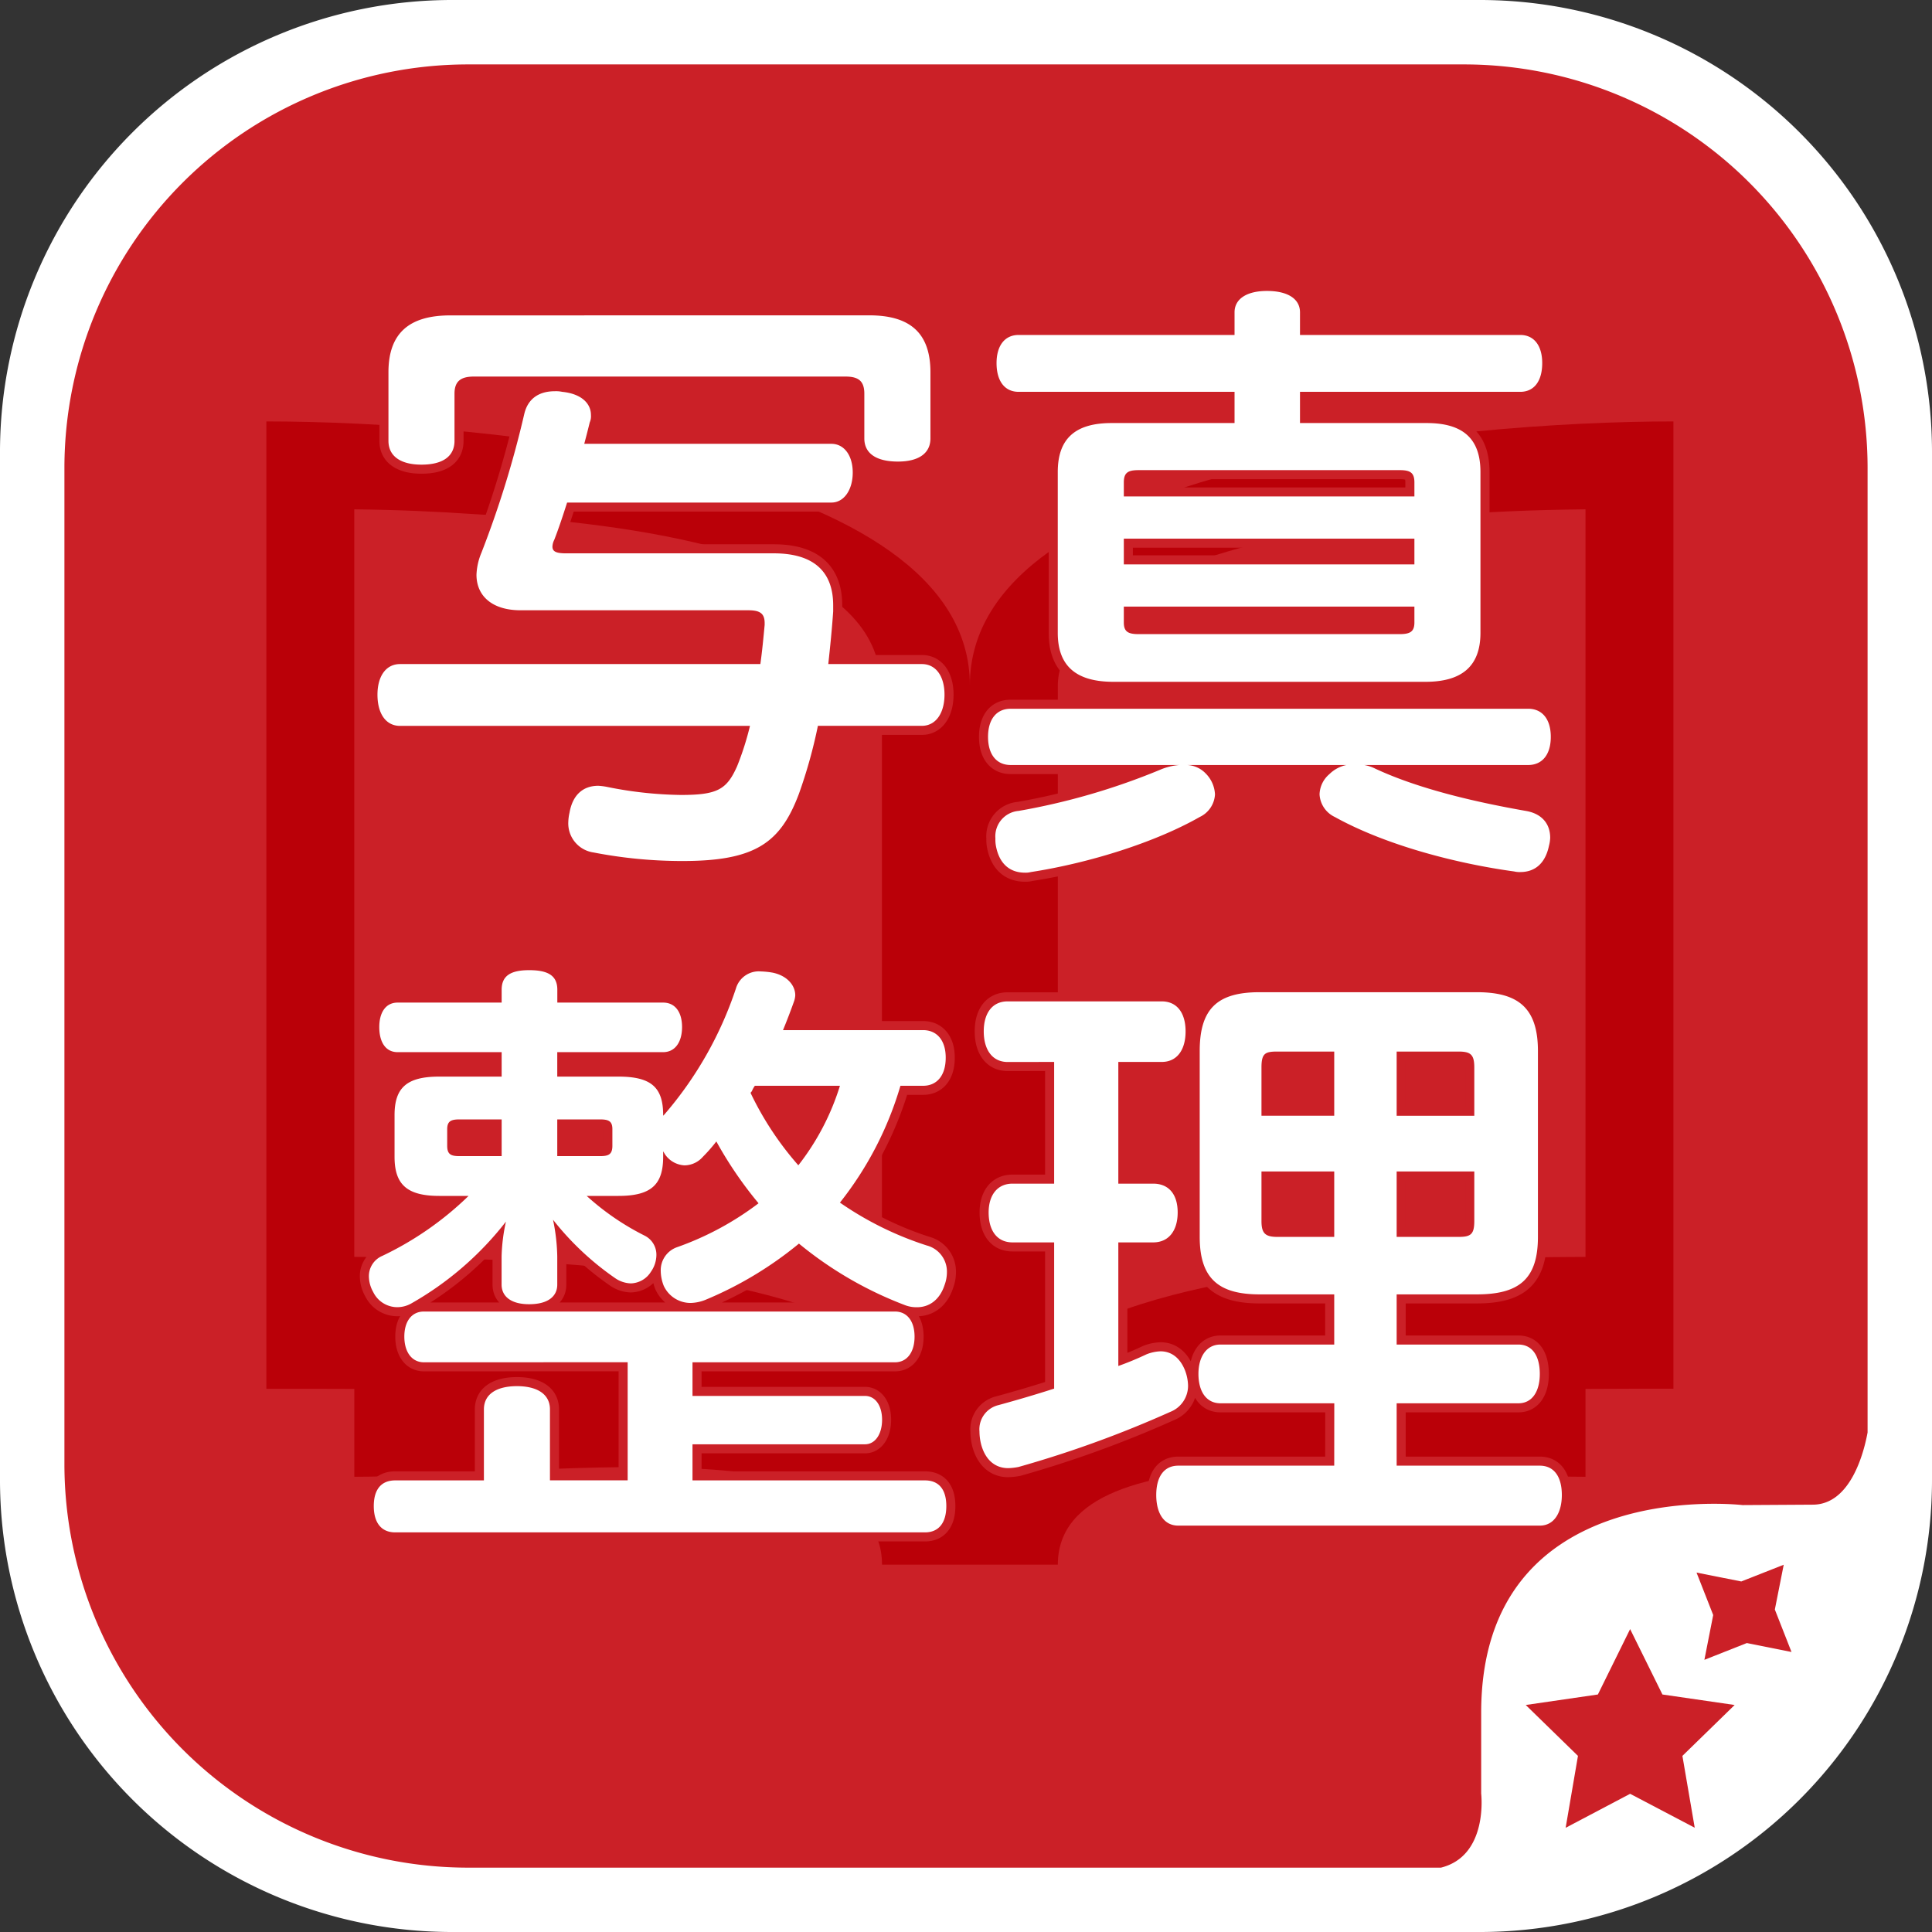
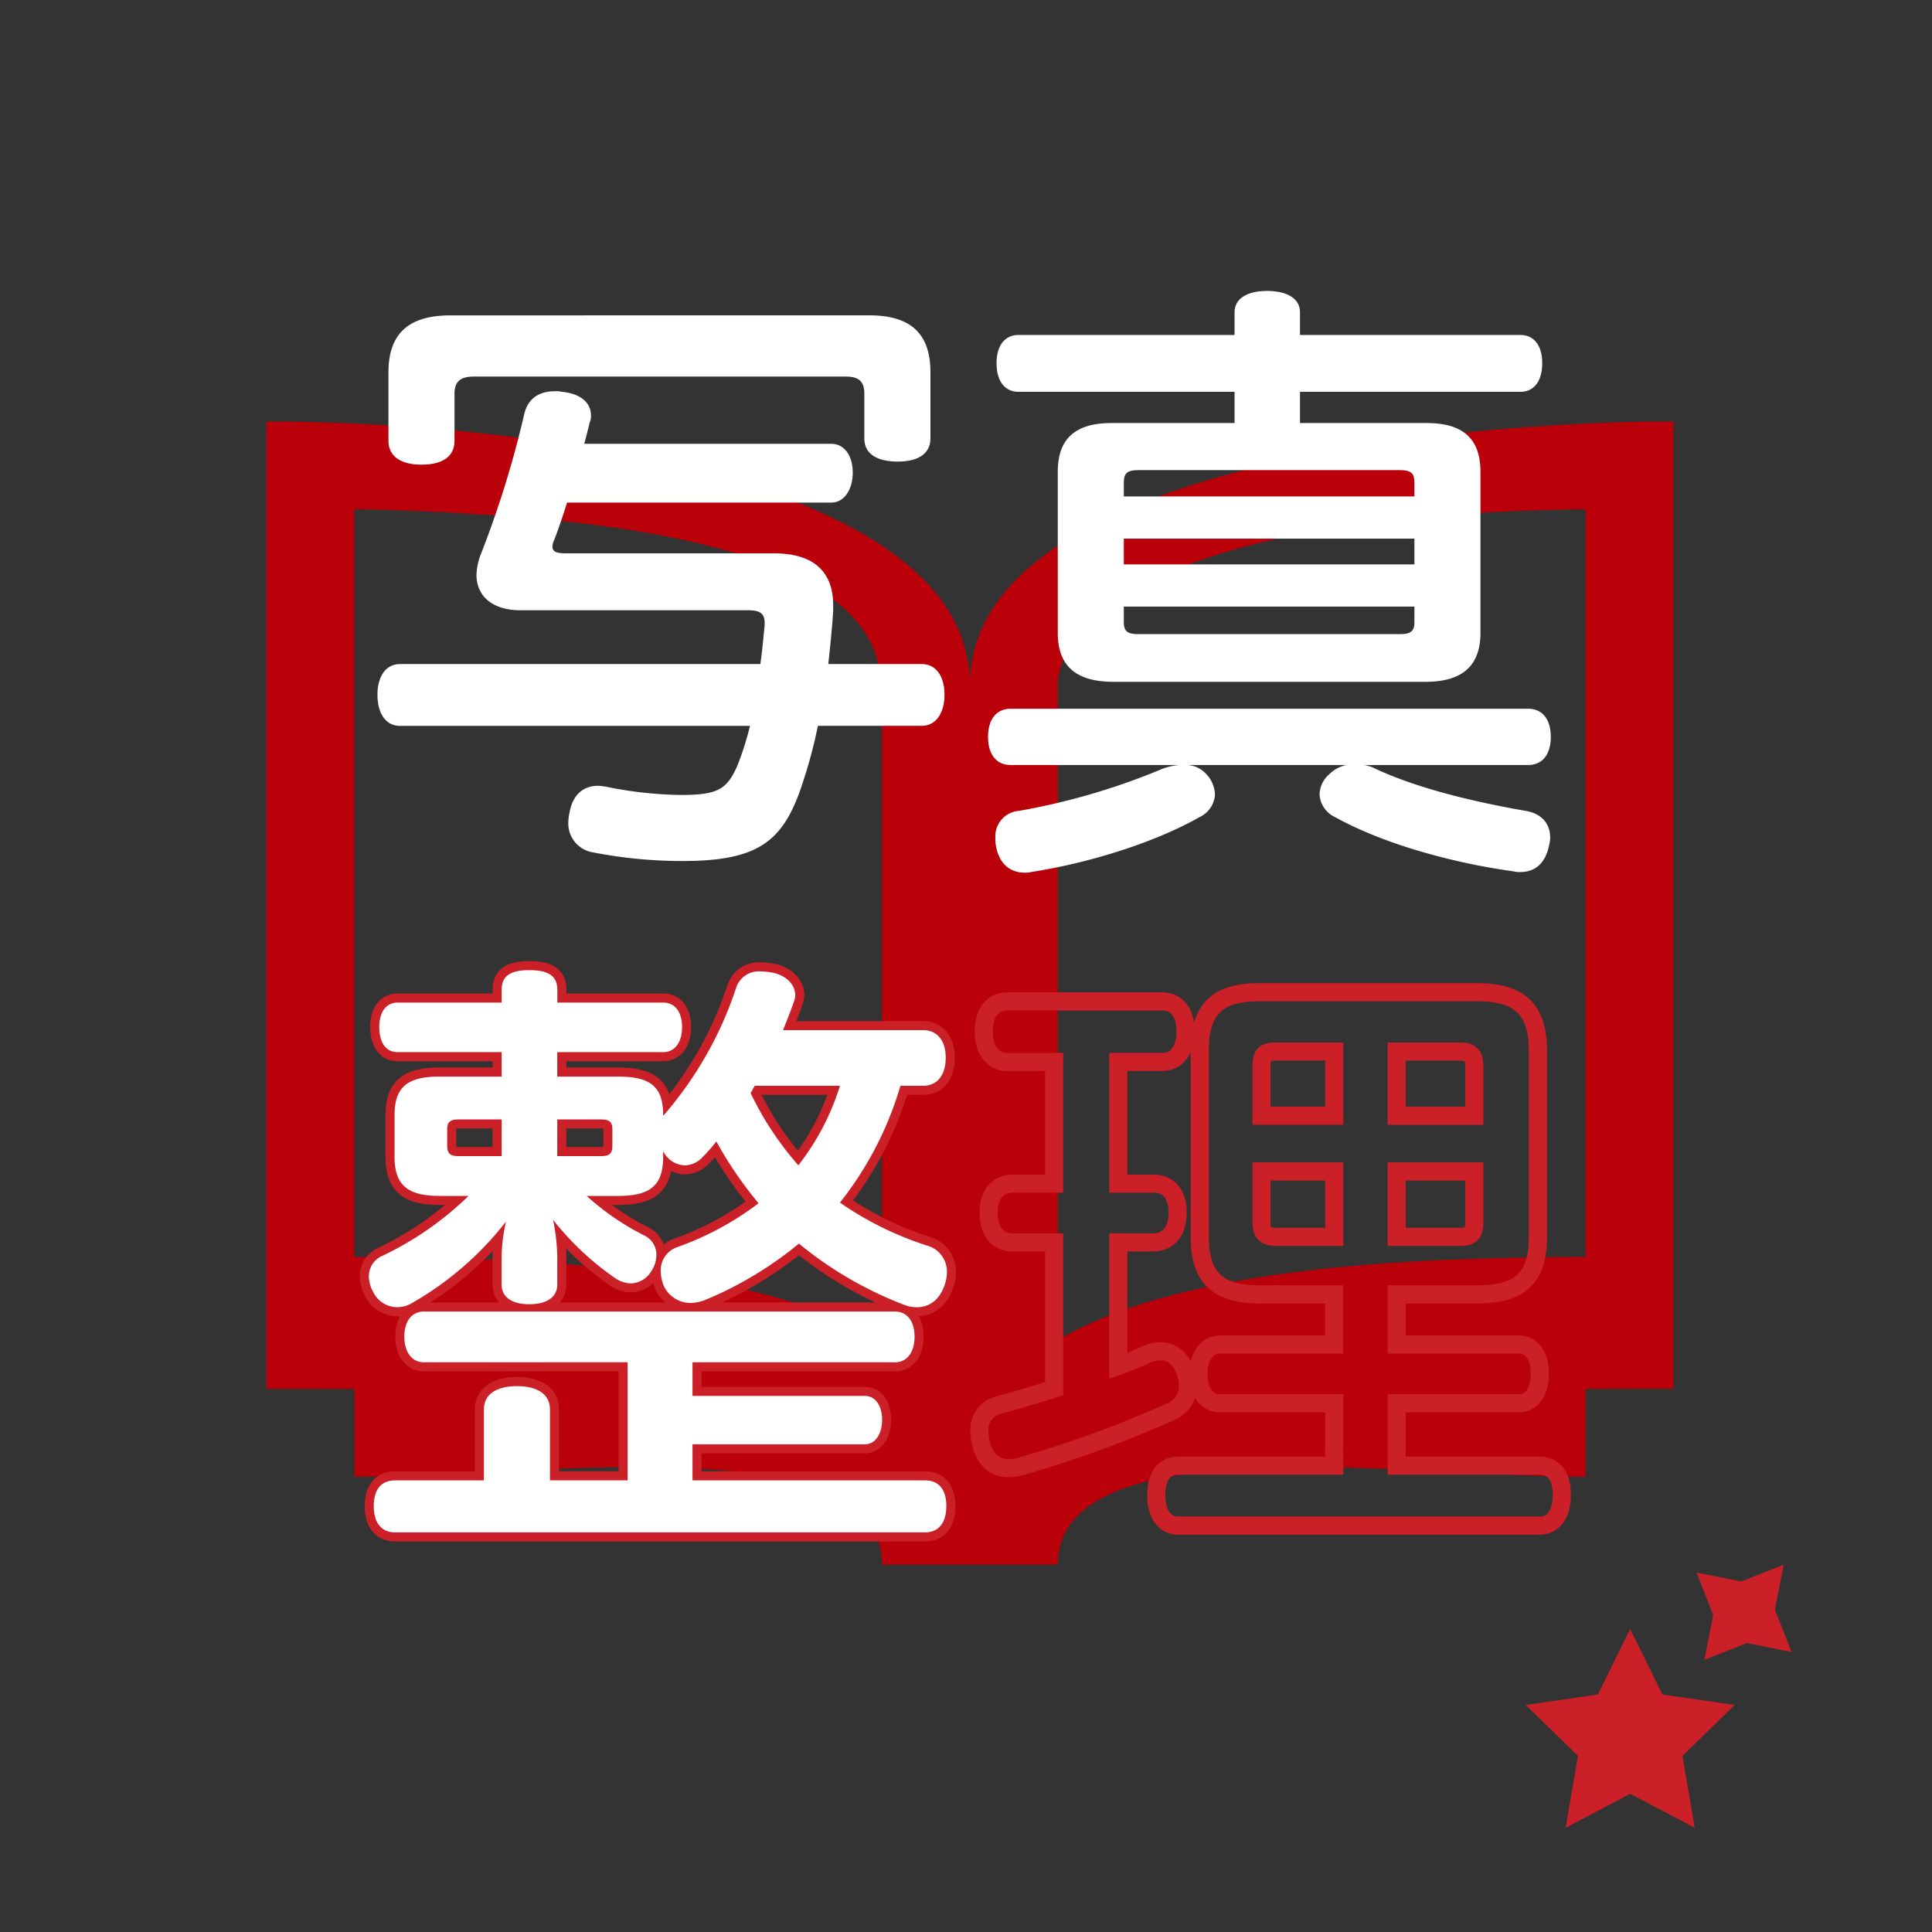
<svg xmlns="http://www.w3.org/2000/svg" viewBox="0 0 320 320">
  <rect x="0" y="0" width="320" height="320" fill="#333333" stroke="none" />
  <g transform="translate(21725 -6367)">
-     <rect data-name="長方形 1295" width="315" height="309" rx="84" transform="translate(-21722 6373)" fill="#cb2027" />
    <path data-name="パス 2029" d="M-21564.36 6480.5c0-36.42-81.05-43.7-116.52-43.7v160.23h7.28l7.29.02v14.55c29.13 0 87.4-8.73 87.4 14.56h29.12c0-23.3 58.27-14.56 87.4-14.56v-14.55c2.41 0 4.75-.03 7.28-.03h7.28V6436.8c-35.44 0-116.53 7.28-116.53 43.7Zm-14.56 108.46c-21.25-12.56-61.08-13.67-87.4-13.78v-123.82c7.26.08 13.8.38 19.95.8l3.61.22 1.33.1c28.65 2.05 59 8.04 62.05 25.23l.46 2.8Zm116.53-13.78c-26.32.11-66.15 1.22-87.4 13.78V6480.5c0-9.65 15.4-28.42 87.4-29.14Z" fill="#ba0008" />
    <g data-name="グループ 1954">
      <g data-name="グループ 1952" fill="none" stroke="#cb2027" stroke-width="3">
-         <path data-name="パス 2030" d="M-21658.73 6487.23c-2.43 0-3.75-2.13-3.75-5.17 0-2.94 1.32-5.07 3.75-5.07h59.67c.3-2.13.51-4.36.71-6.48v-.3c0-1.63-.8-2.13-2.73-2.13h-37.7c-4.65 0-7.3-2.33-7.3-5.88a10.38 10.38 0 0 1 .82-3.65 166.74 166.74 0 0 0 7.1-23c.6-2.53 2.43-3.75 5.06-3.75a4.92 4.92 0 0 1 1.22.1c3.04.3 4.76 1.82 4.76 3.85a2.56 2.56 0 0 1-.2 1.21c-.3 1.22-.61 2.44-.91 3.55h40.93c2.12 0 3.54 1.93 3.54 4.76s-1.42 4.97-3.54 4.97h-43.77c-.71 2.23-1.42 4.36-2.13 6.18a2.7 2.7 0 0 0-.3 1.11c0 .81.6 1.12 2.23 1.12h34.44c6.39 0 9.83 2.84 9.83 8.61v1.01c-.2 2.94-.5 5.88-.81 8.72h15.5c2.33 0 3.75 2.02 3.75 5.06s-1.42 5.17-3.75 5.17h-17.22a82.28 82.28 0 0 1-3.14 11.25c-3.04 8.1-7.19 11.14-19.25 11.14a76.95 76.95 0 0 1-14.8-1.42 4.86 4.86 0 0 1-4.15-5.06 7.82 7.82 0 0 1 .2-1.52c.51-2.94 2.23-4.46 4.77-4.46a10.45 10.45 0 0 1 1.51.2 65.3 65.3 0 0 0 12.16 1.32c6.08 0 7.6-.9 9.32-4.76a47.9 47.9 0 0 0 2.13-6.68Zm77.7-68c6.8 0 10.14 2.95 10.14 9.43v10.95c0 2.53-2.03 3.84-5.38 3.84-3.54 0-5.57-1.31-5.57-3.84v-7.4c0-2.13-1-2.84-3.14-2.84h-61.5c-2.12 0-3.24.7-3.24 2.84v7.8c0 2.63-2.02 3.95-5.47 3.95-3.34 0-5.47-1.32-5.47-3.95v-11.35c0-6.48 3.44-9.42 10.23-9.42Z" />
-         <path data-name="パス 2031" d="M-21557.6 6493.71c-2.34 0-3.75-1.73-3.75-4.66s1.41-4.66 3.75-4.66h85.71c2.33 0 3.75 1.72 3.75 4.66s-1.42 4.66-3.75 4.66h-27.15a6.52 6.52 0 0 1 1.82.6c7.6 3.55 17.43 5.68 24.93 7 2.43.4 4.05 1.92 4.05 4.46a5.88 5.88 0 0 1-.2 1.31c-.61 2.94-2.33 4.36-4.77 4.36a3.8 3.8 0 0 1-1-.1c-9.63-1.32-21.29-4.36-29.7-9.02a4.4 4.4 0 0 1-2.53-3.75 4.56 4.56 0 0 1 1.62-3.34 5.6 5.6 0 0 1 2.84-1.52h-26.44a4.54 4.54 0 0 1 3.14 1.42 5.25 5.25 0 0 1 1.52 3.44 4.4 4.4 0 0 1-2.53 3.75c-7.3 4.16-18.14 7.6-27.97 9.12a3.44 3.44 0 0 1-1 .1c-2.24 0-4.16-1.22-4.77-4.36a5.74 5.74 0 0 1-.1-1.31 4.22 4.22 0 0 1 3.85-4.56 110.76 110.76 0 0 0 23.4-6.8 10.15 10.15 0 0 1 3.24-.8Zm68.9-56.64c6.08 0 8.91 2.64 8.91 8.1v26.65c0 5.58-3.14 8.11-9.11 8.11h-51.68c-6.08 0-9.22-2.53-9.22-8.1v-26.65c0-5.47 2.83-8.11 8.91-8.11h20.37v-5.17h-35.76c-2.34 0-3.66-1.82-3.66-4.76 0-2.84 1.32-4.66 3.66-4.66h35.76v-3.75c0-2.23 2.03-3.54 5.37-3.54 3.44 0 5.47 1.31 5.47 3.54v3.75h36.48c2.33 0 3.64 1.82 3.64 4.66 0 2.94-1.31 4.76-3.64 4.76h-36.48v5.17Zm-2.03 12.16v-2.33c0-1.62-.7-2.03-2.43-2.03h-43.27c-1.72 0-2.43.4-2.43 2.03v2.33Zm0 11.25v-4.26h-48.13v4.26Zm-48.13 9.62c0 1.52.7 1.93 2.43 1.93h43.27c1.72 0 2.43-.41 2.43-1.93v-2.63h-48.13Z" />
        <path data-name="パス 2032" d="M-21575.86 6546.84a56.9 56.9 0 0 1-10.02 19.35 54.37 54.37 0 0 0 14.38 7.1 4.47 4.47 0 0 1 3.34 4.35 6.18 6.18 0 0 1-.4 2.23c-.8 2.43-2.53 3.65-4.56 3.65a5.33 5.33 0 0 1-2.12-.4 62.46 62.46 0 0 1-17.43-10.14 61.3 61.3 0 0 1-15.5 9.32 6.97 6.97 0 0 1-2.44.51 4.89 4.89 0 0 1-4.45-2.83 6.92 6.92 0 0 1-.5-2.44 4.04 4.04 0 0 1 2.63-3.94 49.61 49.61 0 0 0 13.57-7.3 64.99 64.99 0 0 1-6.99-10.24 26.57 26.57 0 0 1-2.23 2.54 4.1 4.1 0 0 1-3.04 1.42 4.18 4.18 0 0 1-3.24-1.83l-.3-.5v.9c0 4.57-1.92 6.49-7.4 6.49h-5.27a42.71 42.71 0 0 0 9.62 6.59 3.52 3.52 0 0 1 1.93 3.24 4.92 4.92 0 0 1-.91 2.74 4.05 4.05 0 0 1-3.34 1.92 4.86 4.86 0 0 1-2.64-.91 47.3 47.3 0 0 1-10.23-9.63 32.17 32.17 0 0 1 .7 6.08v4.66c0 1.93-1.51 3.25-4.66 3.25-3.03 0-4.56-1.32-4.56-3.25v-4.66a29.76 29.76 0 0 1 .72-5.77 52.93 52.93 0 0 1-15.71 13.57 4.72 4.72 0 0 1-2.33.6 4.44 4.44 0 0 1-3.95-2.52 5.37 5.37 0 0 1-.71-2.54 3.65 3.65 0 0 1 2.23-3.44 53.3 53.3 0 0 0 14.28-9.93h-4.86c-5.37 0-7.4-1.92-7.4-6.48v-6.9c0-4.55 2.03-6.38 7.4-6.38h10.34v-4.05h-17.23c-2.03 0-3.04-1.72-3.04-4.16 0-2.33 1.01-4.05 3.04-4.05h17.23v-2.13c0-2.33 1.52-3.24 4.56-3.24 3.14 0 4.66.91 4.66 3.24v2.13h17.52c2.03 0 3.14 1.62 3.14 4.05s-1.11 4.16-3.14 4.16h-17.53v4.05h10.14c5.47 0 7.4 1.82 7.4 6.38v.1l.2-.2a61.69 61.69 0 0 0 11.85-20.87 3.95 3.95 0 0 1 4.15-2.83 13.81 13.81 0 0 1 1.93.2c2.43.5 3.75 2.13 3.75 3.75a3.58 3.58 0 0 1-.2 1c-.51 1.43-1.12 3.05-1.83 4.77h23.2c2.23 0 3.75 1.62 3.75 4.56 0 3.04-1.52 4.66-3.75 4.66Zm-78.92 45.8c-2.03 0-3.25-1.73-3.25-4.26s1.22-4.15 3.25-4.15h78.01c2.03 0 3.25 1.62 3.25 4.16s-1.22 4.25-3.25 4.25h-33.53v5.57h28.57c1.72 0 2.83 1.62 2.83 3.95s-1.11 4.06-2.83 4.06h-28.57v5.98h38.5c2.32 0 3.54 1.52 3.54 4.25s-1.22 4.36-3.54 4.36h-87.74c-2.33 0-3.55-1.63-3.55-4.36s1.22-4.25 3.55-4.25h14.69v-11.76c0-2.53 2.12-3.85 5.47-3.85s5.47 1.32 5.47 3.85v11.75h12.87v-19.56Zm12.87-40.23h-7c-1.41 0-2.02.31-2.02 1.63v2.73c0 1.42.6 1.72 2.02 1.72h7Zm16.31 6.08c1.42 0 2.03-.3 2.03-1.72v-2.74c0-1.31-.6-1.62-2.03-1.62h-7.1v6.08Zm25.63-11.65a4.13 4.13 0 0 0-.5.91c-.1.1-.2.2-.2.3a52.09 52.09 0 0 0 7.9 11.96 40.96 40.96 0 0 0 6.89-13.17Z" />
        <path data-name="パス 2033" d="M-21558.1 6542.9c-2.54 0-3.96-2.04-3.96-5.07s1.42-4.97 3.95-4.97h25.53c2.54 0 3.95 1.92 3.95 4.97s-1.41 5.06-3.95 5.06h-7.19v20.16h5.77c2.64 0 4.06 1.83 4.06 4.77s-1.42 4.96-4.06 4.96h-5.77v20.47a49.52 49.52 0 0 0 4.66-1.93 6.92 6.92 0 0 1 2.33-.5c1.83 0 3.24 1.12 4.05 3.14a7.52 7.52 0 0 1 .51 2.53 4.64 4.64 0 0 1-2.94 4.36 182.5 182.5 0 0 1-25.12 9.12 9.99 9.99 0 0 1-1.73.2c-2.13 0-3.75-1.32-4.46-3.85a9 9 0 0 1-.3-2.23 4.12 4.12 0 0 1 3.15-4.36c2.93-.8 6.07-1.72 9.22-2.73v-24.22h-6.9c-2.53 0-3.95-1.93-3.95-4.96 0-2.84 1.42-4.77 3.95-4.77h6.9v-20.16Zm54.1 56.53h-18.85c-2.33 0-3.65-1.93-3.65-4.87 0-2.83 1.32-4.86 3.65-4.86h18.84v-8.31h-12.36c-6.68 0-9.92-2.53-9.92-9.52v-30.8c0-7.1 3.03-9.73 9.92-9.73h35.97c6.79 0 10.13 2.53 10.13 9.73v30.8c0 6.99-3.14 9.52-10.12 9.52h-13.28v8.31h20.16c2.34 0 3.55 1.93 3.55 4.86 0 2.84-1.21 4.87-3.55 4.87h-20.16v10.33h23.7c2.44 0 3.66 1.92 3.66 4.86 0 2.84-1.22 5.07-3.65 5.07h-59.88c-2.43 0-3.65-2.13-3.65-5.07s1.22-4.86 3.65-4.86h25.83Zm-9.43-58.26c-2.03 0-2.63.3-2.63 2.63v8h12.05v-10.63Zm-2.63 19.86v8.2c0 2.03.6 2.64 2.63 2.64h9.42v-10.84Zm22.39-9.22h12.86v-8c0-2.14-.6-2.64-2.63-2.64h-10.23Zm0 20.06h10.23c2.03 0 2.63-.4 2.63-2.64v-8.2h-12.86Z" />
      </g>
      <g data-name="グループ 1953" fill="#fff">
        <path data-name="パス 2034" d="M-21658.73 6487.23c-2.43 0-3.75-2.13-3.75-5.17 0-2.94 1.32-5.07 3.75-5.07h59.67c.3-2.13.51-4.36.71-6.48v-.3c0-1.63-.8-2.13-2.73-2.13h-37.7c-4.65 0-7.3-2.33-7.3-5.88a10.38 10.38 0 0 1 .82-3.65 166.74 166.74 0 0 0 7.1-23c.6-2.53 2.43-3.75 5.06-3.75a4.92 4.92 0 0 1 1.22.1c3.04.3 4.76 1.82 4.76 3.85a2.56 2.56 0 0 1-.2 1.21c-.3 1.22-.61 2.44-.91 3.55h40.93c2.12 0 3.54 1.93 3.54 4.76s-1.42 4.97-3.54 4.97h-43.77c-.71 2.23-1.42 4.36-2.13 6.18a2.7 2.7 0 0 0-.3 1.11c0 .81.6 1.12 2.23 1.12h34.44c6.39 0 9.83 2.84 9.83 8.61v1.01c-.2 2.94-.5 5.88-.81 8.72h15.5c2.33 0 3.75 2.02 3.75 5.06s-1.42 5.17-3.75 5.17h-17.22a82.28 82.28 0 0 1-3.14 11.25c-3.04 8.1-7.19 11.14-19.25 11.14a76.95 76.95 0 0 1-14.8-1.42 4.86 4.86 0 0 1-4.15-5.06 7.82 7.82 0 0 1 .2-1.52c.51-2.94 2.23-4.46 4.77-4.46a10.45 10.45 0 0 1 1.51.2 65.3 65.3 0 0 0 12.16 1.32c6.08 0 7.6-.9 9.32-4.76a47.9 47.9 0 0 0 2.13-6.68Zm77.7-68c6.8 0 10.14 2.95 10.14 9.43v10.95c0 2.53-2.03 3.84-5.38 3.84-3.54 0-5.57-1.31-5.57-3.84v-7.4c0-2.13-1-2.84-3.14-2.84h-61.5c-2.12 0-3.24.7-3.24 2.84v7.8c0 2.63-2.02 3.95-5.47 3.95-3.34 0-5.47-1.32-5.47-3.95v-11.35c0-6.48 3.44-9.42 10.23-9.42Z" />
        <path data-name="パス 2035" d="M-21557.6 6493.71c-2.34 0-3.75-1.73-3.75-4.66s1.41-4.66 3.75-4.66h85.71c2.33 0 3.75 1.72 3.75 4.66s-1.42 4.66-3.75 4.66h-27.15a6.52 6.52 0 0 1 1.82.6c7.6 3.55 17.43 5.68 24.93 7 2.43.4 4.05 1.92 4.05 4.46a5.88 5.88 0 0 1-.2 1.31c-.61 2.94-2.33 4.36-4.77 4.36a3.8 3.8 0 0 1-1-.1c-9.63-1.32-21.29-4.36-29.7-9.02a4.4 4.4 0 0 1-2.53-3.75 4.56 4.56 0 0 1 1.62-3.34 5.6 5.6 0 0 1 2.84-1.52h-26.44a4.54 4.54 0 0 1 3.14 1.42 5.25 5.25 0 0 1 1.52 3.44 4.4 4.4 0 0 1-2.53 3.75c-7.3 4.16-18.14 7.6-27.97 9.12a3.44 3.44 0 0 1-1 .1c-2.24 0-4.16-1.22-4.77-4.36a5.74 5.74 0 0 1-.1-1.31 4.22 4.22 0 0 1 3.85-4.56 110.76 110.76 0 0 0 23.4-6.8 10.15 10.15 0 0 1 3.24-.8Zm68.9-56.64c6.08 0 8.91 2.64 8.91 8.1v26.65c0 5.58-3.14 8.11-9.11 8.11h-51.68c-6.08 0-9.22-2.53-9.22-8.1v-26.65c0-5.47 2.83-8.11 8.91-8.11h20.37v-5.17h-35.76c-2.34 0-3.66-1.82-3.66-4.76 0-2.84 1.32-4.66 3.66-4.66h35.76v-3.75c0-2.23 2.03-3.54 5.37-3.54 3.44 0 5.47 1.31 5.47 3.54v3.75h36.48c2.33 0 3.64 1.82 3.64 4.66 0 2.94-1.31 4.76-3.64 4.76h-36.48v5.17Zm-2.03 12.16v-2.33c0-1.62-.7-2.03-2.43-2.03h-43.27c-1.72 0-2.43.4-2.43 2.03v2.33Zm0 11.25v-4.26h-48.13v4.26Zm-48.13 9.62c0 1.52.7 1.93 2.43 1.93h43.27c1.72 0 2.43-.41 2.43-1.93v-2.63h-48.13Z" />
        <path data-name="パス 2036" d="M-21575.86 6546.84a56.9 56.9 0 0 1-10.02 19.35 54.37 54.37 0 0 0 14.38 7.1 4.47 4.47 0 0 1 3.34 4.35 6.18 6.18 0 0 1-.4 2.23c-.8 2.43-2.53 3.65-4.56 3.65a5.33 5.33 0 0 1-2.12-.4 62.46 62.46 0 0 1-17.43-10.14 61.3 61.3 0 0 1-15.5 9.32 6.97 6.97 0 0 1-2.44.51 4.89 4.89 0 0 1-4.45-2.83 6.92 6.92 0 0 1-.5-2.44 4.04 4.04 0 0 1 2.63-3.94 49.61 49.61 0 0 0 13.57-7.3 64.99 64.99 0 0 1-6.99-10.24 26.57 26.57 0 0 1-2.23 2.54 4.1 4.1 0 0 1-3.04 1.42 4.18 4.18 0 0 1-3.24-1.83l-.3-.5v.9c0 4.57-1.92 6.49-7.4 6.49h-5.27a42.71 42.71 0 0 0 9.62 6.59 3.52 3.52 0 0 1 1.93 3.24 4.92 4.92 0 0 1-.91 2.74 4.05 4.05 0 0 1-3.34 1.92 4.86 4.86 0 0 1-2.64-.91 47.3 47.3 0 0 1-10.23-9.63 32.17 32.17 0 0 1 .7 6.08v4.66c0 1.93-1.51 3.25-4.66 3.25-3.03 0-4.56-1.32-4.56-3.25v-4.66a29.76 29.76 0 0 1 .72-5.77 52.93 52.93 0 0 1-15.71 13.57 4.72 4.72 0 0 1-2.33.6 4.44 4.44 0 0 1-3.95-2.52 5.37 5.37 0 0 1-.71-2.54 3.65 3.65 0 0 1 2.23-3.44 53.3 53.3 0 0 0 14.28-9.93h-4.86c-5.37 0-7.4-1.92-7.4-6.48v-6.9c0-4.55 2.03-6.38 7.4-6.38h10.34v-4.05h-17.23c-2.03 0-3.04-1.72-3.04-4.16 0-2.33 1.01-4.05 3.04-4.05h17.23v-2.13c0-2.33 1.52-3.24 4.56-3.24 3.14 0 4.66.91 4.66 3.24v2.13h17.52c2.03 0 3.14 1.62 3.14 4.05s-1.11 4.16-3.14 4.16h-17.53v4.05h10.14c5.47 0 7.4 1.82 7.4 6.38v.1l.2-.2a61.69 61.69 0 0 0 11.85-20.87 3.95 3.95 0 0 1 4.15-2.83 13.81 13.81 0 0 1 1.93.2c2.43.5 3.75 2.13 3.75 3.75a3.58 3.58 0 0 1-.2 1c-.51 1.43-1.12 3.05-1.83 4.77h23.2c2.23 0 3.75 1.62 3.75 4.56 0 3.04-1.52 4.66-3.75 4.66Zm-78.92 45.8c-2.03 0-3.25-1.73-3.25-4.26s1.22-4.15 3.25-4.15h78.01c2.03 0 3.25 1.62 3.25 4.16s-1.22 4.25-3.25 4.25h-33.53v5.57h28.57c1.72 0 2.83 1.62 2.83 3.95s-1.11 4.06-2.83 4.06h-28.57v5.98h38.5c2.32 0 3.54 1.52 3.54 4.25s-1.22 4.36-3.54 4.36h-87.74c-2.33 0-3.55-1.63-3.55-4.36s1.22-4.25 3.55-4.25h14.69v-11.76c0-2.53 2.12-3.85 5.47-3.85s5.47 1.32 5.47 3.85v11.75h12.87v-19.56Zm12.87-40.23h-7c-1.41 0-2.02.31-2.02 1.63v2.73c0 1.42.6 1.72 2.02 1.72h7Zm16.31 6.08c1.42 0 2.03-.3 2.03-1.72v-2.74c0-1.31-.6-1.62-2.03-1.62h-7.1v6.08Zm25.63-11.65a4.13 4.13 0 0 0-.5.91c-.1.1-.2.2-.2.3a52.09 52.09 0 0 0 7.9 11.96 40.96 40.96 0 0 0 6.89-13.17Z" />
-         <path data-name="パス 2037" d="M-21558.1 6542.9c-2.54 0-3.96-2.04-3.96-5.07s1.42-4.97 3.95-4.97h25.53c2.54 0 3.95 1.92 3.95 4.97s-1.41 5.06-3.95 5.06h-7.19v20.16h5.77c2.64 0 4.06 1.83 4.06 4.77s-1.42 4.96-4.06 4.96h-5.77v20.47a49.52 49.52 0 0 0 4.66-1.93 6.92 6.92 0 0 1 2.33-.5c1.83 0 3.24 1.12 4.05 3.14a7.52 7.52 0 0 1 .51 2.53 4.64 4.64 0 0 1-2.94 4.36 182.5 182.5 0 0 1-25.12 9.12 9.99 9.99 0 0 1-1.73.2c-2.13 0-3.75-1.32-4.46-3.85a9 9 0 0 1-.3-2.23 4.12 4.12 0 0 1 3.15-4.36c2.93-.8 6.07-1.72 9.22-2.73v-24.22h-6.9c-2.53 0-3.95-1.93-3.95-4.96 0-2.84 1.42-4.77 3.95-4.77h6.9v-20.16Zm54.1 56.53h-18.85c-2.33 0-3.65-1.93-3.65-4.87 0-2.83 1.32-4.86 3.65-4.86h18.84v-8.31h-12.36c-6.68 0-9.92-2.53-9.92-9.52v-30.8c0-7.1 3.03-9.73 9.92-9.73h35.97c6.79 0 10.13 2.53 10.13 9.73v30.8c0 6.99-3.14 9.52-10.12 9.52h-13.28v8.31h20.16c2.34 0 3.55 1.93 3.55 4.86 0 2.84-1.21 4.87-3.55 4.87h-20.16v10.33h23.7c2.44 0 3.66 1.92 3.66 4.86 0 2.84-1.22 5.07-3.65 5.07h-59.88c-2.43 0-3.65-2.13-3.65-5.07s1.22-4.86 3.65-4.86h25.83Zm-9.43-58.26c-2.03 0-2.63.3-2.63 2.63v8h12.05v-10.63Zm-2.63 19.86v8.2c0 2.03.6 2.64 2.63 2.64h9.42v-10.84Zm22.39-9.22h12.86v-8c0-2.14-.6-2.64-2.63-2.64h-10.23Zm0 20.06h10.23c2.03 0 2.63-.4 2.63-2.64v-8.2h-12.86Z" />
      </g>
    </g>
    <g data-name="グループ 1956">
-       <path data-name="パス 2038" d="M-21479.67 6367h-170.66a74.89 74.89 0 0 0-74.67 74.67v170.66a74.89 74.89 0 0 0 74.67 74.67h170.66a74.89 74.89 0 0 0 74.67-74.67v-170.66a74.89 74.89 0 0 0-74.67-74.67Zm-234.66 242.67v-165.34a66.86 66.86 0 0 1 66.66-66.66h165.34a66.86 66.86 0 0 1 66.66 66.66v159.93c-.6 3.28-2.8 11.96-9.09 11.96l-11.61.07s-43.3-5.11-43.3 34.38v13.4s1.23 10.3-6.66 12.27h-161.34a66.86 66.86 0 0 1-66.66-66.67Z" fill="#fff" />
      <g data-name="グループ 1955" fill="#cb2027">
        <path data-name="パス 2039" d="m-21429.56 6626.17-7.03 2.77-7.41-1.47 2.76 7.03-1.46 7.42 7.03-2.78 7.4 1.48-2.76-7.03Z" />
        <path data-name="パス 2040" d="m-21455 6636.83 5.35 10.83 11.96 1.74-8.65 8.43 2.04 11.9-10.7-5.62-10.68 5.63 2.04-11.91-8.65-8.43 11.95-1.74Z" />
      </g>
    </g>
  </g>
</svg>